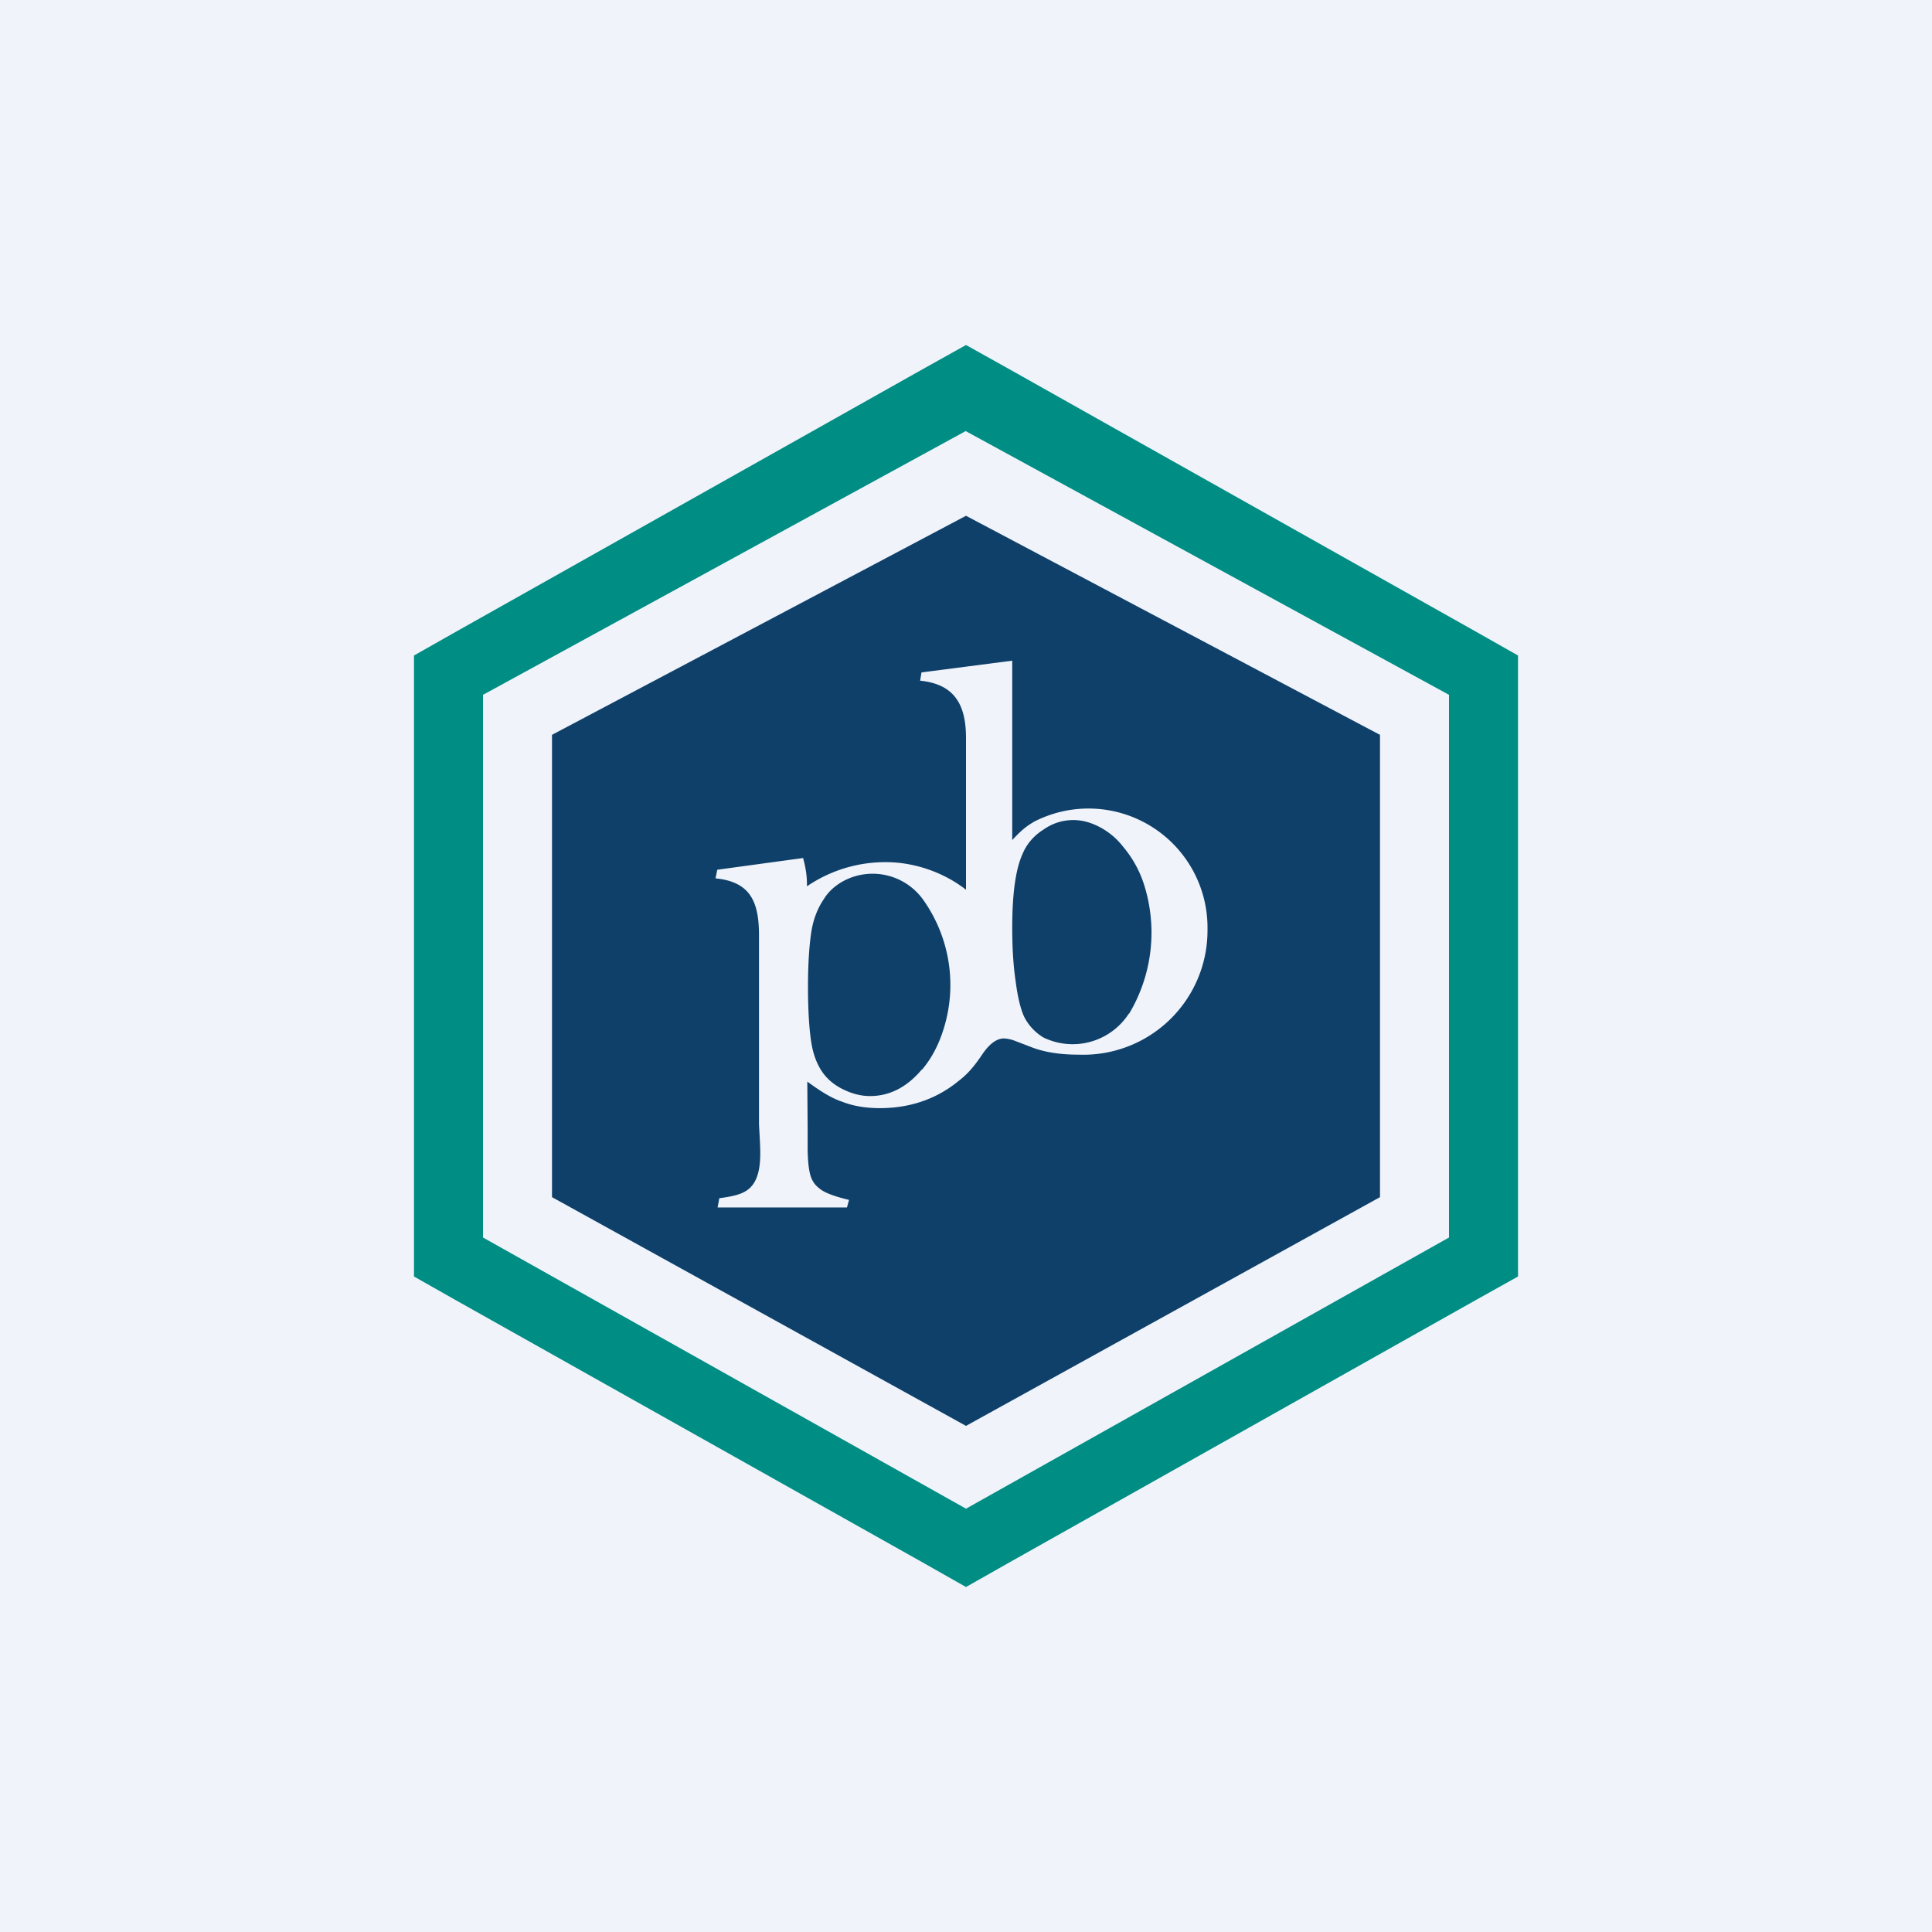
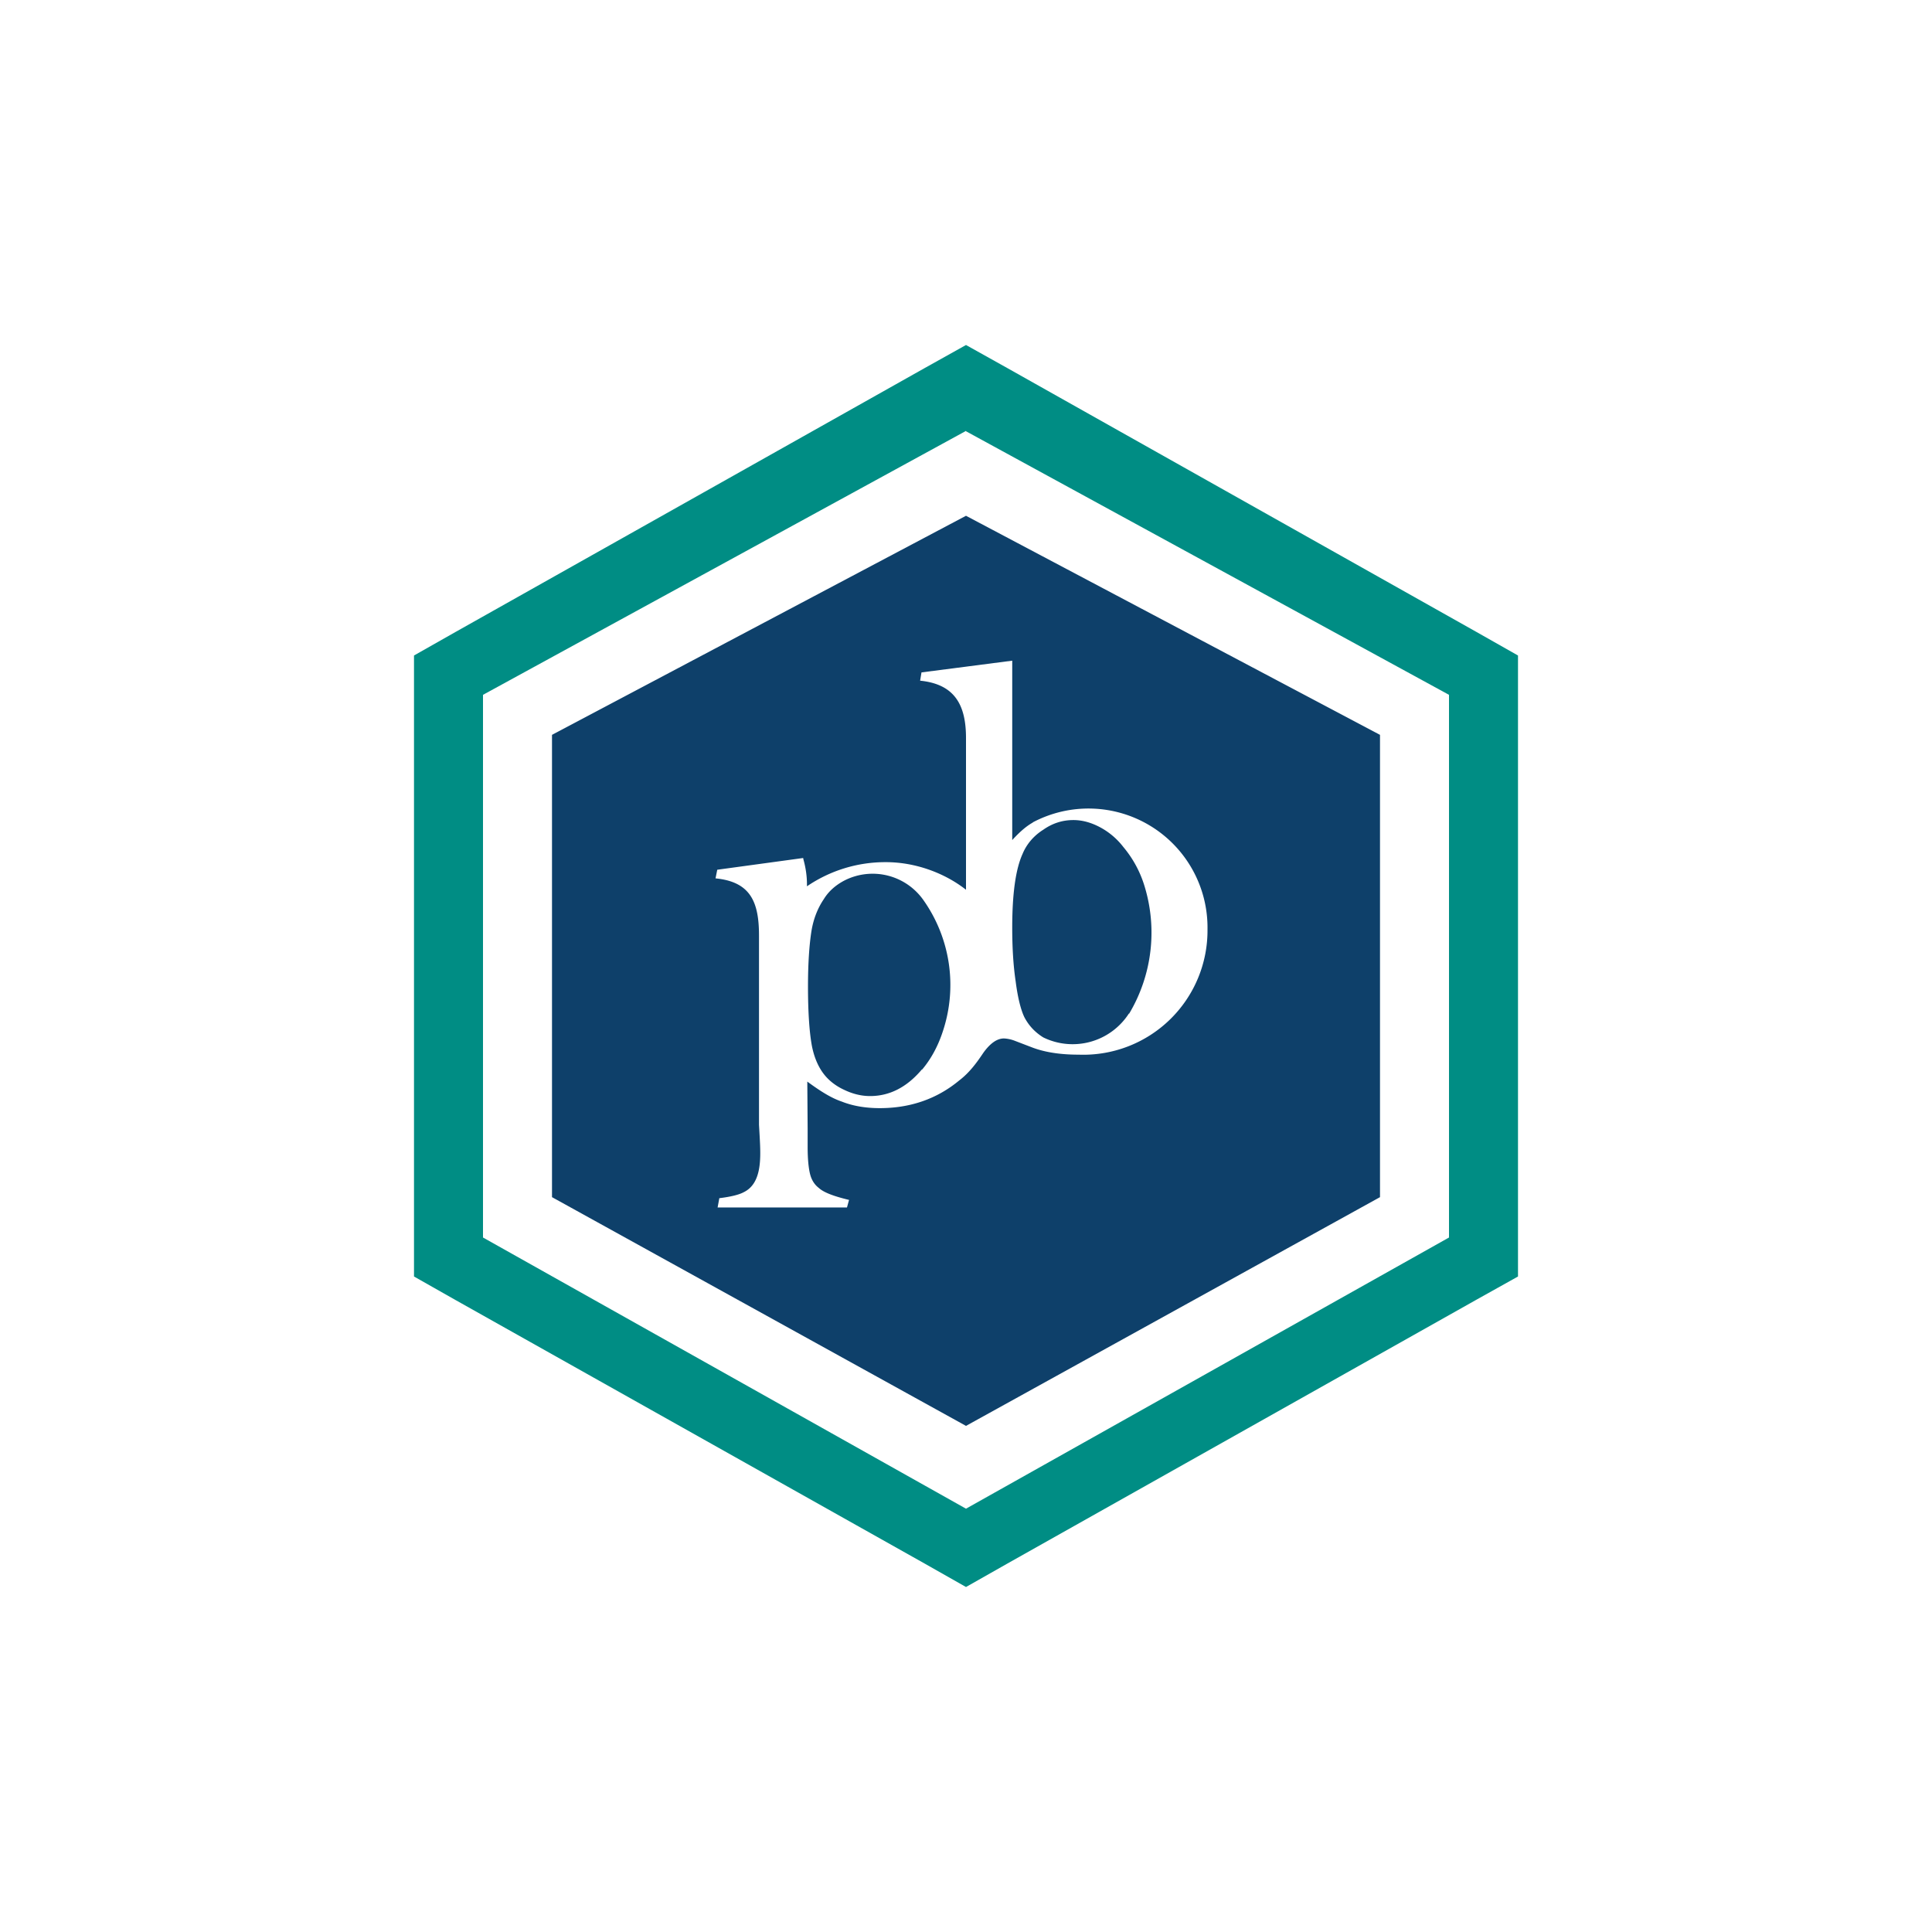
<svg xmlns="http://www.w3.org/2000/svg" width="56" height="56" viewBox="0 0 56 56">
-   <path fill="#F0F3FA" d="M0 0h56v56H0z" />
  <path d="m28 12.5 14 7.64v15.73l-14 7.86-14-7.86V20.14l14-7.65Zm0-2.5-1.2.67-13.6 7.65L12 19v18l1.2.68 13.6 7.64L28 46l1.2-.68 13.6-7.65L44 37V19l-1.2-.68-13.6-7.65L28 10Z" fill="#008D84" />
  <path fill-rule="evenodd" d="M40 21.29V34.7l-12 6.63-12-6.63V21.3l12-6.35 12 6.35Zm-10.07 2.55a3.45 3.45 0 0 1 5.07 3.1 3.6 3.6 0 0 1-3.73 3.63c-.54 0-1-.07-1.38-.22l-.47-.18a1 1 0 0 0-.32-.07c-.2 0-.4.14-.6.42-.2.3-.41.58-.7.8-.64.53-1.41.8-2.3.8-.43 0-.8-.07-1.1-.19-.3-.1-.62-.3-1-.58l.01 1.36v.54c0 .36.03.62.07.78.04.16.12.3.25.4.14.13.42.24.88.35l-.06.22H20.8l.05-.27c.33-.04.57-.1.7-.17.55-.26.5-1.03.47-1.61L22 32.6v-5.48c0-.97-.24-1.56-1.26-1.66l.05-.25 2.49-.34.01.05c.07.25.1.5.1.7v.07a4.03 4.03 0 0 1 2.29-.7c.86 0 1.71.32 2.32.8v-4.4c0-.96-.33-1.56-1.33-1.66l.04-.24 2.63-.34v5.2c.2-.22.4-.4.6-.51Zm2.8 5.54a4.59 4.59 0 0 0 .44-3.71 3.2 3.2 0 0 0-.61-1.12 2.1 2.1 0 0 0-.69-.58c-.25-.13-.5-.2-.76-.2-.31 0-.6.09-.87.28-.27.17-.48.41-.6.7-.2.44-.3 1.15-.3 2.14 0 .57.03 1.09.1 1.56.06.47.15.82.25 1.03.13.25.31.44.55.59a1.94 1.94 0 0 0 2.48-.69Zm-6 1.62c.26-.31.46-.68.6-1.11a4.26 4.26 0 0 0-.55-3.78 1.8 1.8 0 0 0-2.3-.59c-.25.13-.46.31-.6.54-.17.25-.3.56-.36.93-.06.38-.1.91-.1 1.61 0 .73.04 1.28.1 1.64.06.37.19.67.35.88.15.2.36.36.6.47.25.12.5.18.75.18.57 0 1.07-.26 1.5-.77Z" fill="#0E406A" />
</svg>